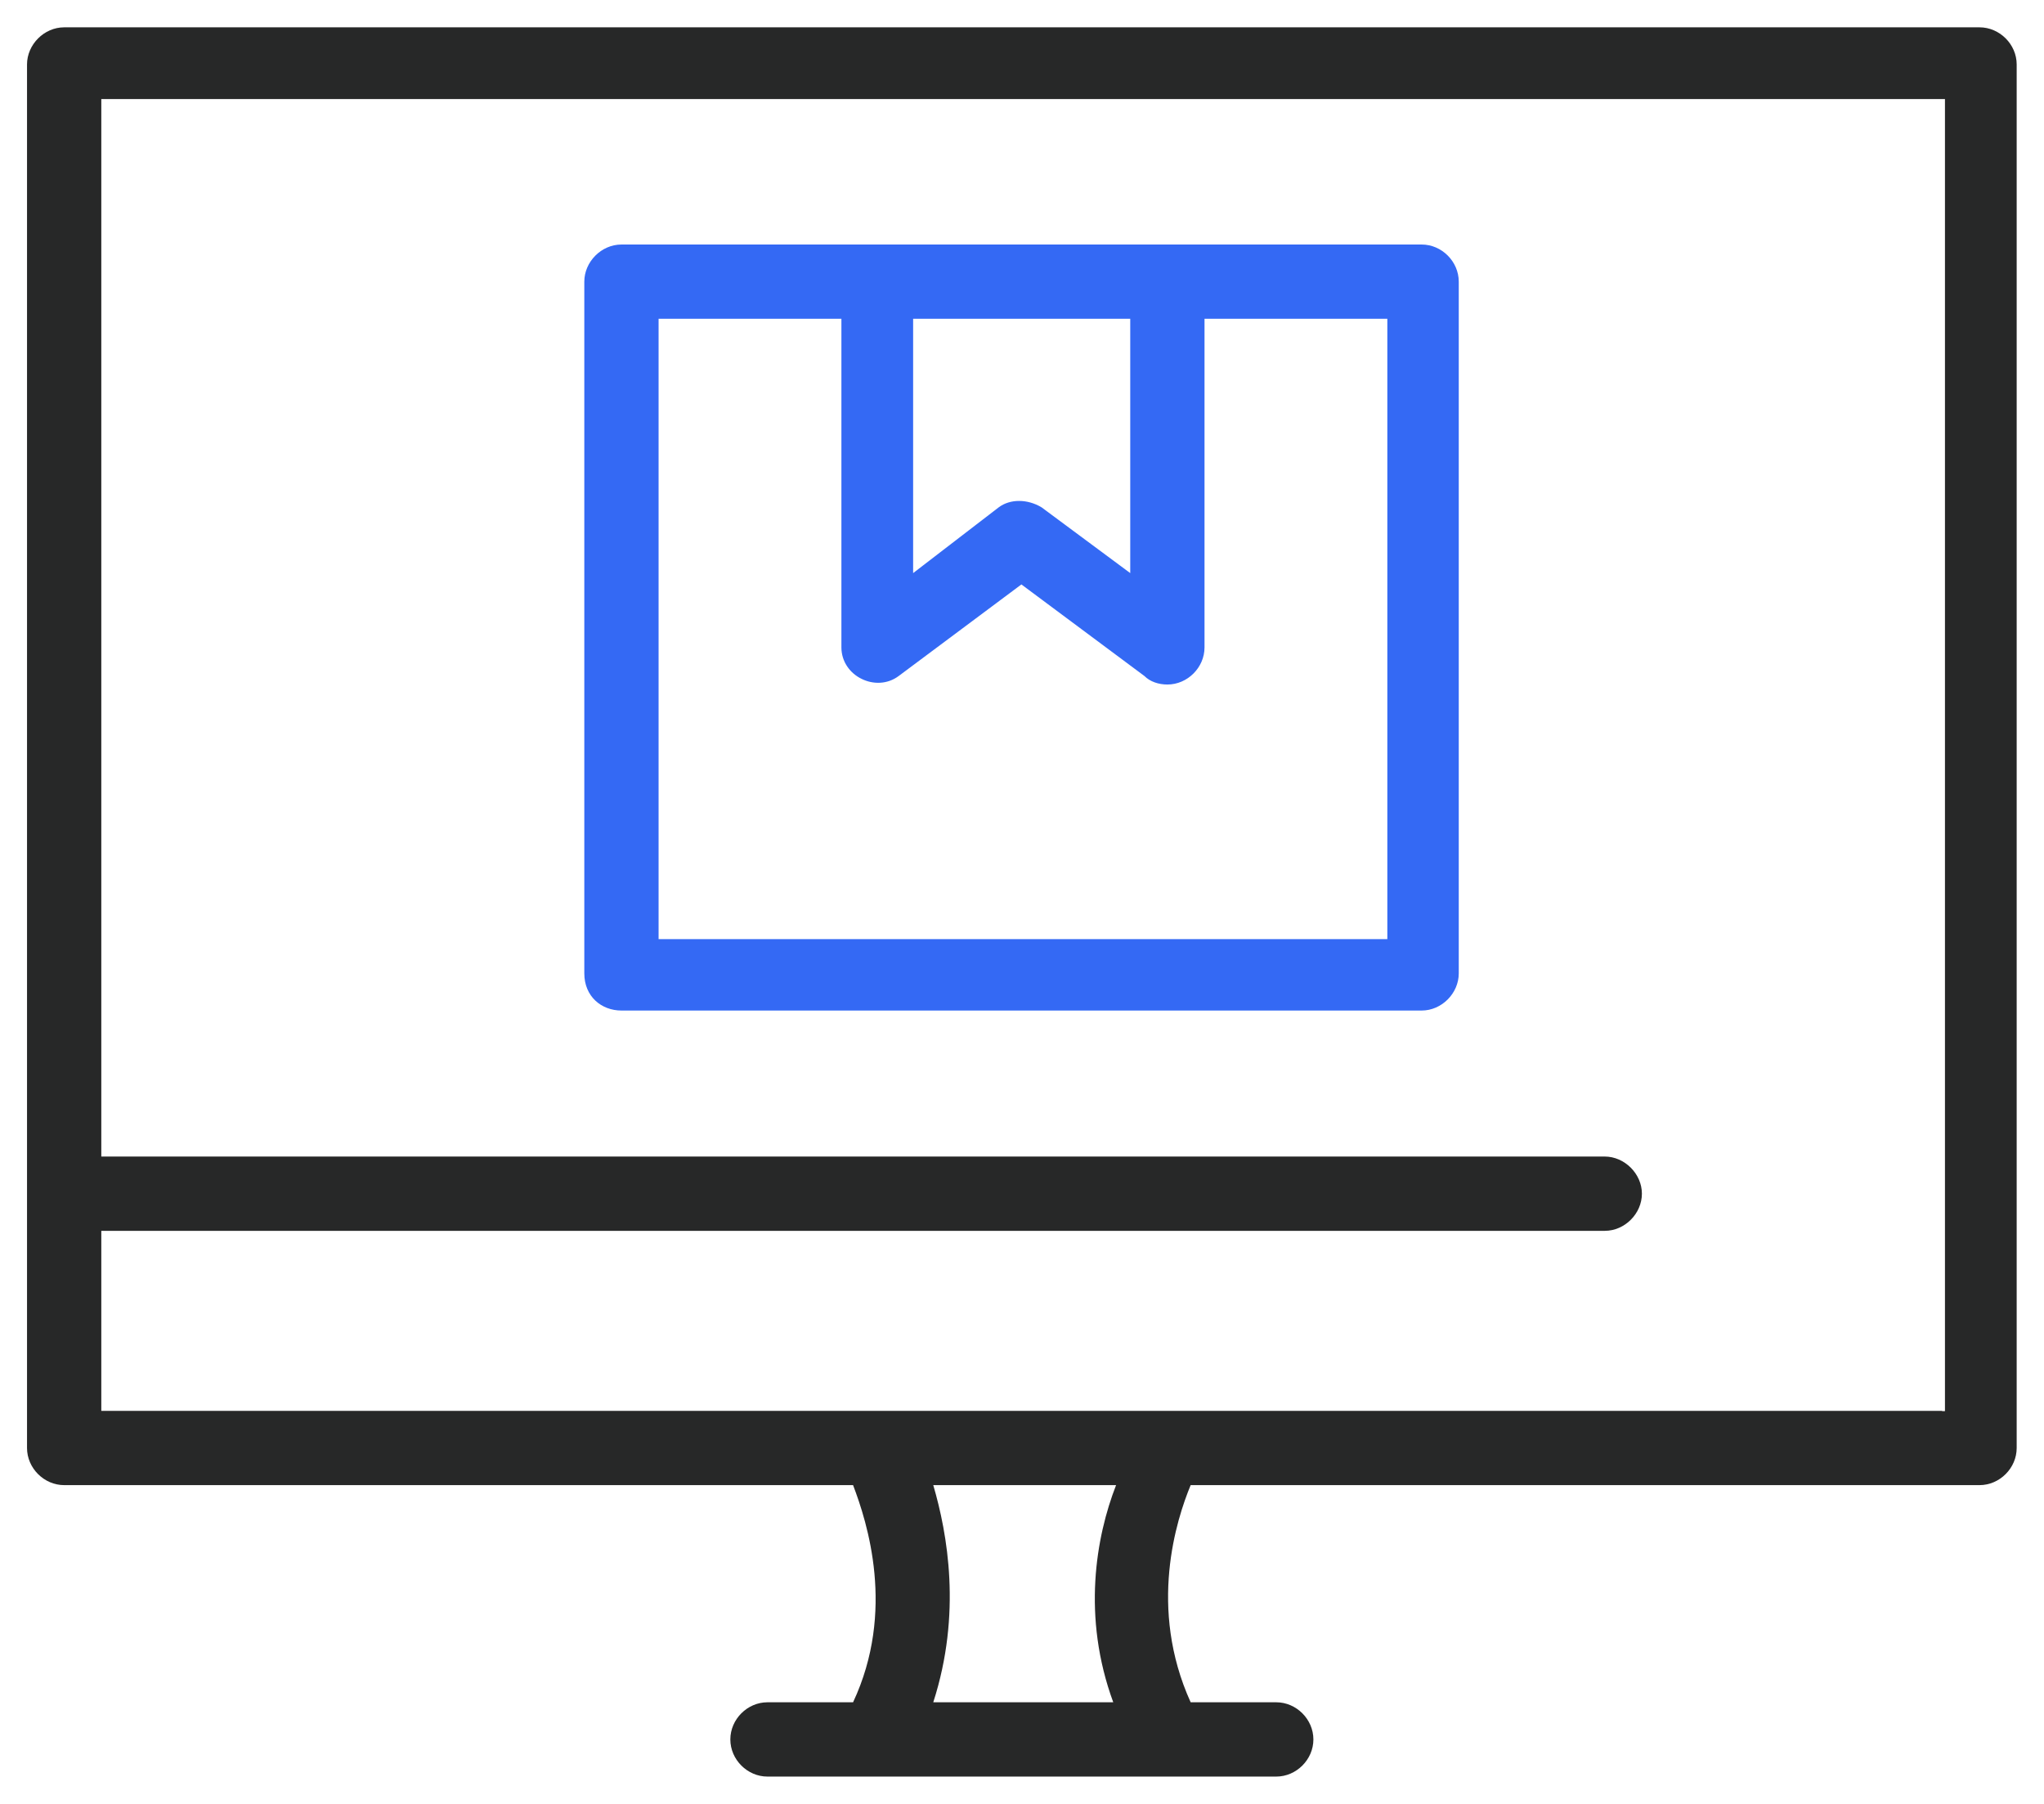
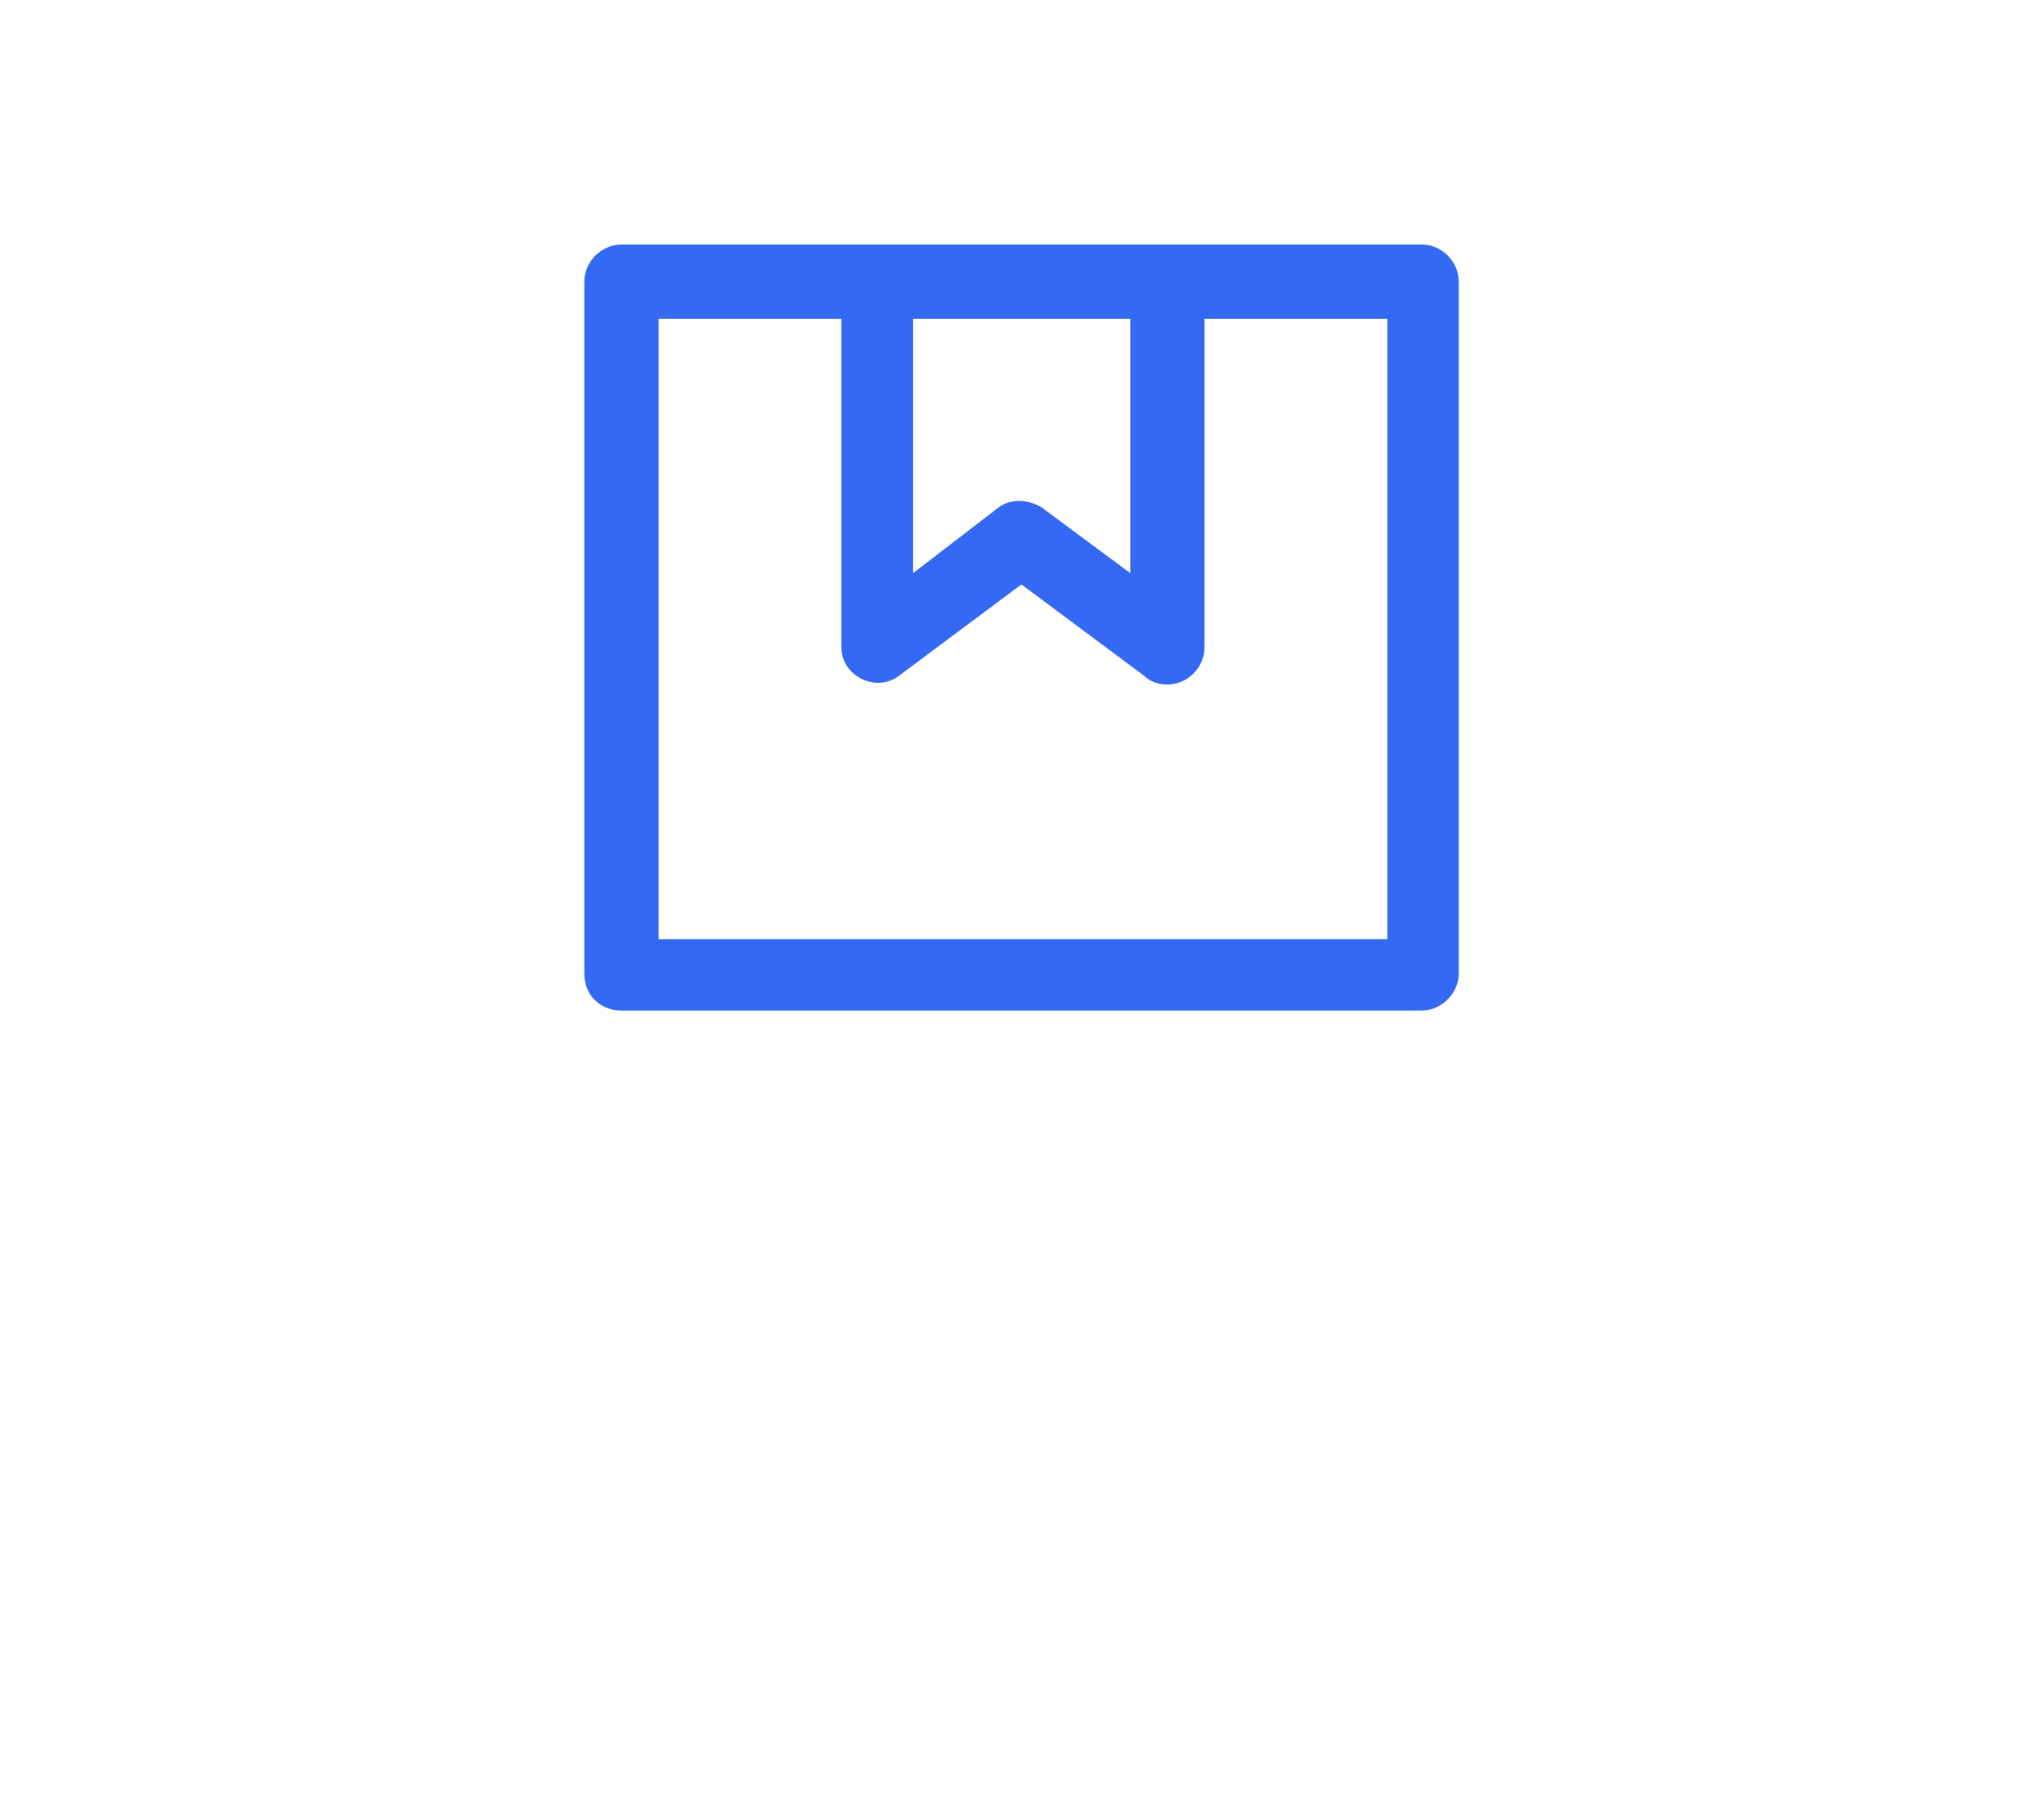
<svg xmlns="http://www.w3.org/2000/svg" width="68" height="60" viewBox="0 0 68 60" fill="none">
-   <path d="M65.846 0.909H2.135C1.465 0.909 0.899 1.484 0.899 2.144V48.162C0.899 48.831 1.465 49.397 2.135 49.397H28.38C28.851 50.633 29.803 53.584 28.38 56.62H25.532C24.862 56.62 24.297 57.186 24.297 57.856C24.297 58.525 24.862 59.091 25.532 59.091H42.458C43.128 59.091 43.694 58.525 43.694 57.856C43.694 57.186 43.128 56.62 42.458 56.62H39.611C38.187 53.48 39.139 50.538 39.611 49.397H65.855C66.525 49.397 67.091 48.831 67.091 48.162V2.144C67.091 1.475 66.525 0.909 65.855 0.909H65.846ZM37.036 56.62H31.048C32.001 53.669 31.52 51.01 31.048 49.397H37.13C36.461 51.113 35.989 53.773 37.036 56.62ZM64.611 46.927H3.37V40.939H53.387C54.057 40.939 54.623 40.363 54.623 39.703C54.623 39.043 54.047 38.468 53.387 38.468H3.37V3.295H64.705V46.936H64.611V46.927Z" fill="#272828" />
  <path d="M20.675 33.612H47.295C47.965 33.612 48.53 33.037 48.53 32.377V9.368C48.53 8.699 47.965 8.133 47.295 8.133H20.675C20.005 8.133 19.439 8.708 19.439 9.368V32.377C19.439 33.141 20.005 33.612 20.675 33.612ZM37.601 10.603V19.062L34.65 16.874C34.178 16.591 33.603 16.591 33.226 16.874L30.378 19.062V10.603H37.601ZM21.91 10.603H27.992V21.533C27.992 22.004 28.275 22.391 28.662 22.579C29.039 22.768 29.52 22.768 29.897 22.485L33.98 19.439L38.073 22.485C38.261 22.674 38.544 22.768 38.837 22.768C39.506 22.768 40.072 22.202 40.072 21.533V10.603H46.154V31.236H21.91V10.603Z" fill="#3469F4" />
</svg>